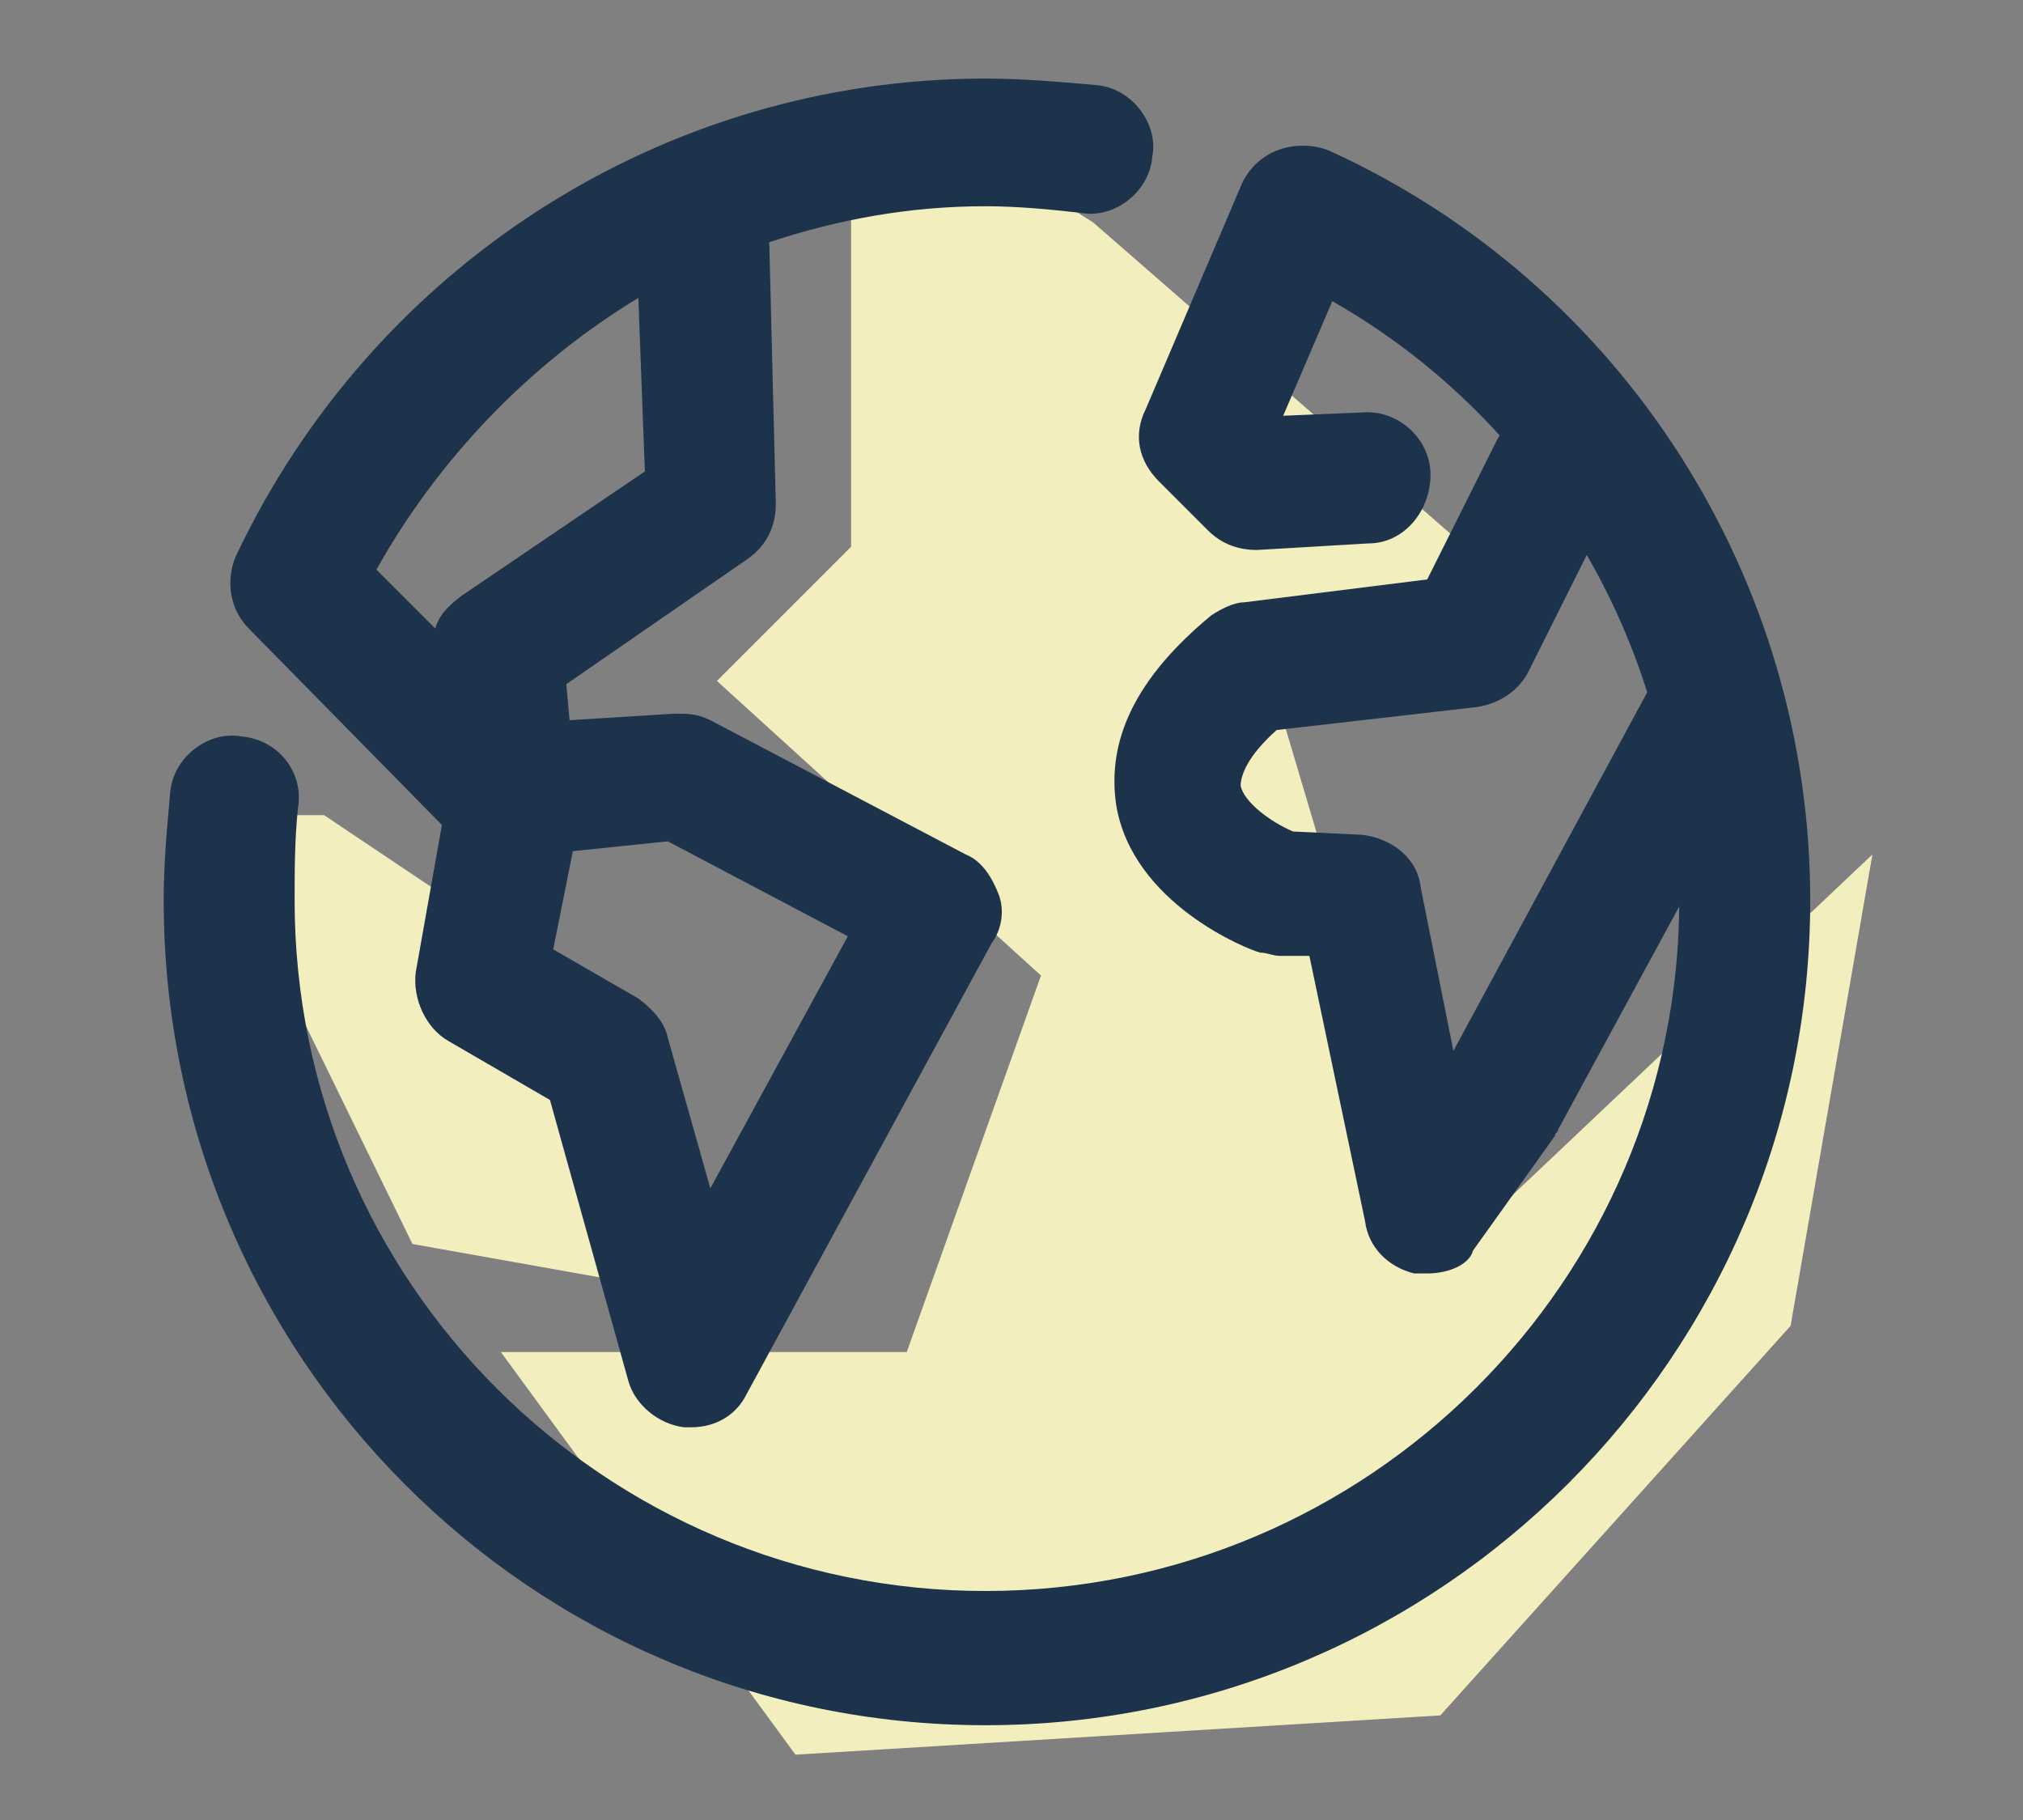
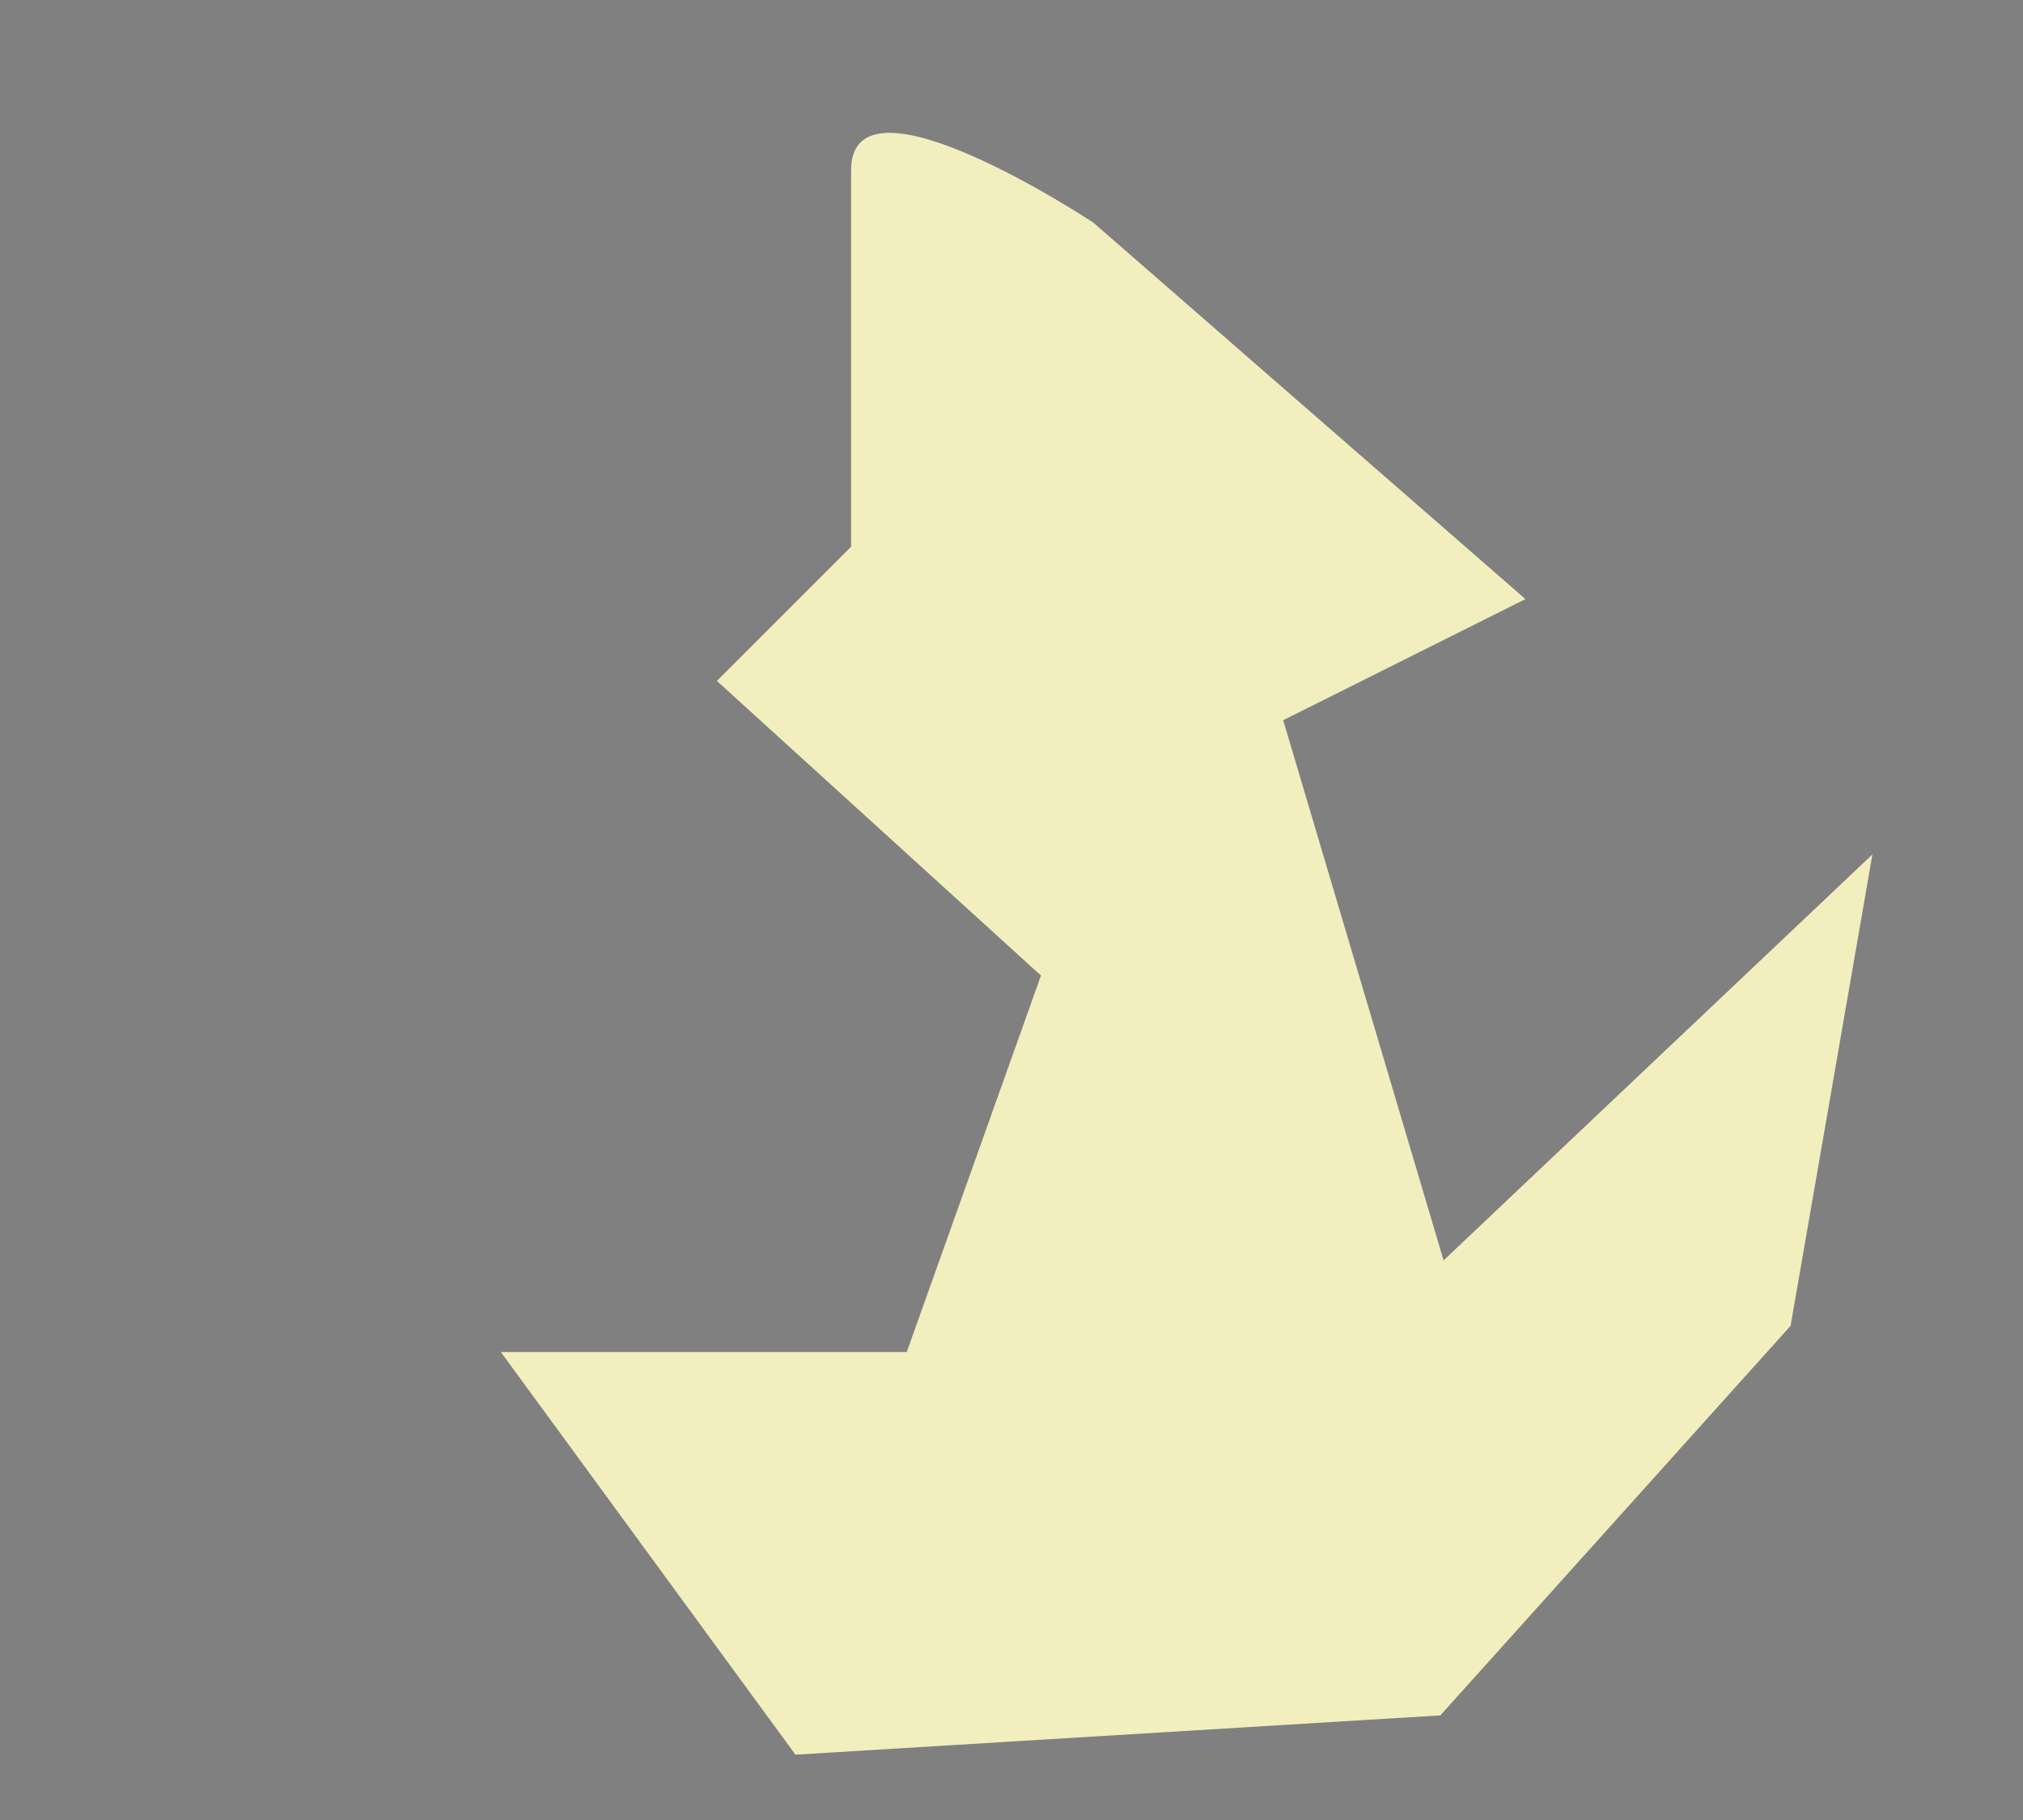
<svg xmlns="http://www.w3.org/2000/svg" version="1.1" id="Layer_1" x="0px" y="0px" viewBox="0 0 61.8 55.6" style="enable-background:new 0 0 61.8 55.6;" xml:space="preserve">
  <rect x="0" y="0" width="61.8" height="55.6" fill="#808080" stroke="none" />
  <style type="text/css"> .st0{fill:#F2EEBE;} .st1{fill:#1D334B;} </style>
  <path class="st0" d="M33.4,6.8c0,0-7.4-4.9-7.4-1.6s0,11.5,0,11.5l-4.1,4.1l9.9,9l-4.1,11.5H15.3l9,12.3l19.7-1.2l10.7-11.9 l2.5-14.4L44.1,38.5l-4.9-16.5l7.4-3.7L33.4,6.8z" />
-   <polygon class="st0" points="9.9,24.9 19,31 22.7,39.8 12.6,38 6.2,24.9 " />
  <g>
    <g>
      <g>
        <g>
-           <path class="st1" d="M21.1,43.6c-0.1,0-0.1,0-0.2,0c-0.8-0.1-1.5-0.7-1.7-1.4l-2.4-8.6l-3.1-1.8c-0.7-0.4-1.1-1.3-1-2.1l0.8-4.5 l-5.9-6c-0.6-0.6-0.7-1.5-0.4-2.2C11.4,8.1,20.3,2.4,30.1,2.4c1.1,0,2.3,0.1,3.4,0.2c1.1,0.1,1.9,1.2,1.7,2.2 c-0.1,1.1-1.2,1.9-2.2,1.7c-0.9-0.1-1.9-0.2-2.9-0.2c-2.3,0-4.5,0.4-6.6,1.1l0.2,8c0,0.7-0.3,1.3-0.9,1.7l-5.5,3.8l0.1,1.1 l3.2-0.2c0.4,0,0.7,0,1.1,0.2l7.8,4.1c0.5,0.2,0.8,0.7,1,1.2c0.2,0.5,0.1,1.1-0.2,1.5l-7.5,13.8C22.5,43.2,21.9,43.6,21.1,43.6z M16.9,29l2.6,1.5c0.4,0.3,0.8,0.7,0.9,1.2l1.3,4.6l4.2-7.7l-5.5-2.9L17.5,26L16.9,29z M11.5,17.4l1.8,1.8 c0.1-0.4,0.4-0.7,0.8-1l5.6-3.8l-0.2-5.3C16.2,11.1,13.4,14,11.5,17.4z" />
-         </g>
+           </g>
        <g>
-           <path class="st1" d="M30.1,52.7C16.2,52.7,5,41.4,5,27.5c0-1.1,0.1-2.2,0.2-3.3c0.1-1.1,1.2-1.9,2.2-1.7 c1.1,0.1,1.9,1.1,1.7,2.2C9,25.7,9,26.6,9,27.5c0,11.7,9.5,21.1,21.1,21.1c11.7,0,21.2-9.5,21.2-21.1c0-7.6-4.1-14.6-10.6-18.3 l-1.5,3.5l2.4-0.1c1.1-0.1,2.1,0.8,2.1,1.9s-0.8,2.1-1.9,2.1l-3.4,0.2c-0.6,0-1.1-0.2-1.5-0.6l-1.5-1.5 c-0.6-0.6-0.8-1.4-0.4-2.2l2.9-6.8c0.2-0.5,0.6-0.9,1.1-1.1s1.1-0.2,1.6,0c9,4.1,14.7,13.1,14.7,22.9 C55.3,41.4,44,52.7,30.1,52.7z" />
-         </g>
+           </g>
        <g>
-           <path class="st1" d="M43.6,38.9c-0.1,0-0.3,0-0.4,0c-0.8-0.2-1.4-0.8-1.5-1.6L40,29.2l-0.9,0c-0.2,0-0.4-0.1-0.6-0.1 c-0.4-0.1-3.9-1.5-4.4-4.5c-0.3-2,0.6-3.9,2.9-5.8c0.3-0.2,0.7-0.4,1-0.4l5.6-0.7l2.1-4.2c0.5-1,1.7-1.4,2.7-0.9 c1,0.5,1.4,1.7,0.9,2.7l-2.6,5.2c-0.3,0.6-0.9,1-1.6,1.1l-6.1,0.7c-0.9,0.8-1.1,1.4-1.1,1.7c0.1,0.5,0.9,1.1,1.6,1.4l2.1,0.1 c0.9,0.1,1.7,0.7,1.8,1.6l1,5l6-11.1c0.5-1,1.7-1.3,2.7-0.8c1,0.5,1.3,1.7,0.8,2.7l-6.3,11.6c0,0.1-0.1,0.1-0.1,0.2l-2.5,3.5 C44.9,38.6,44.3,38.9,43.6,38.9z" />
-         </g>
+           </g>
      </g>
    </g>
  </g>
</svg>